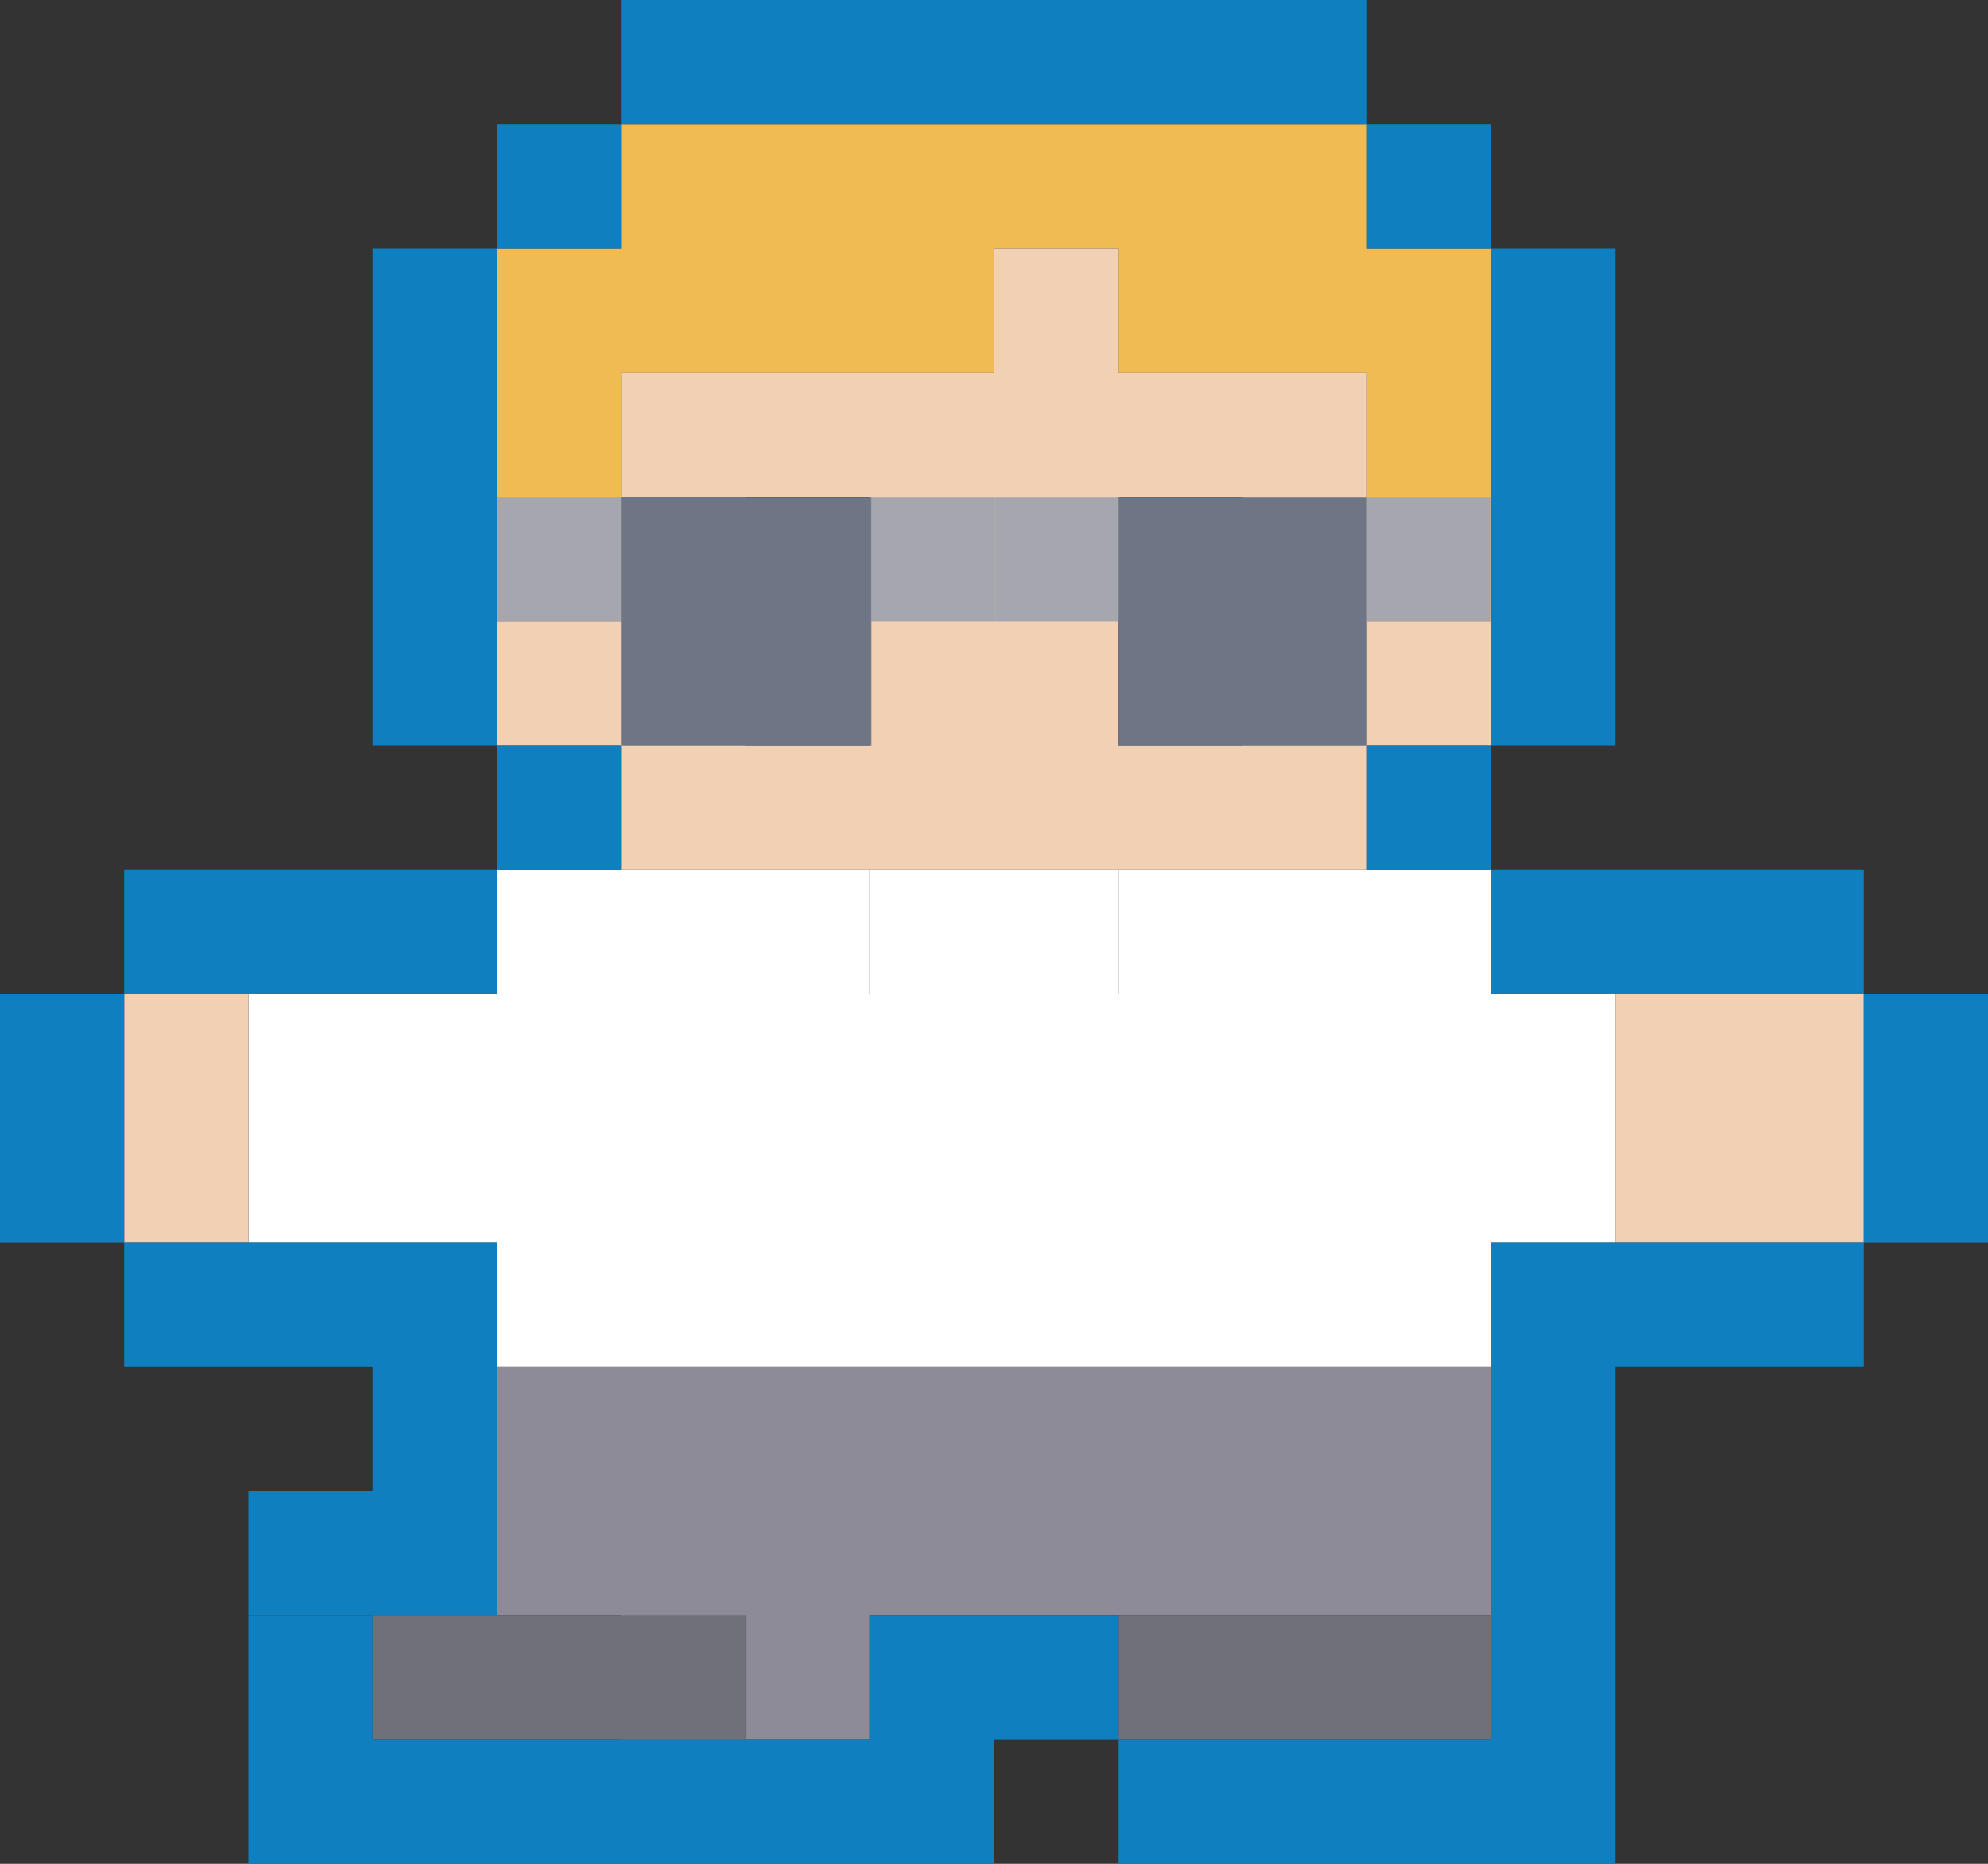
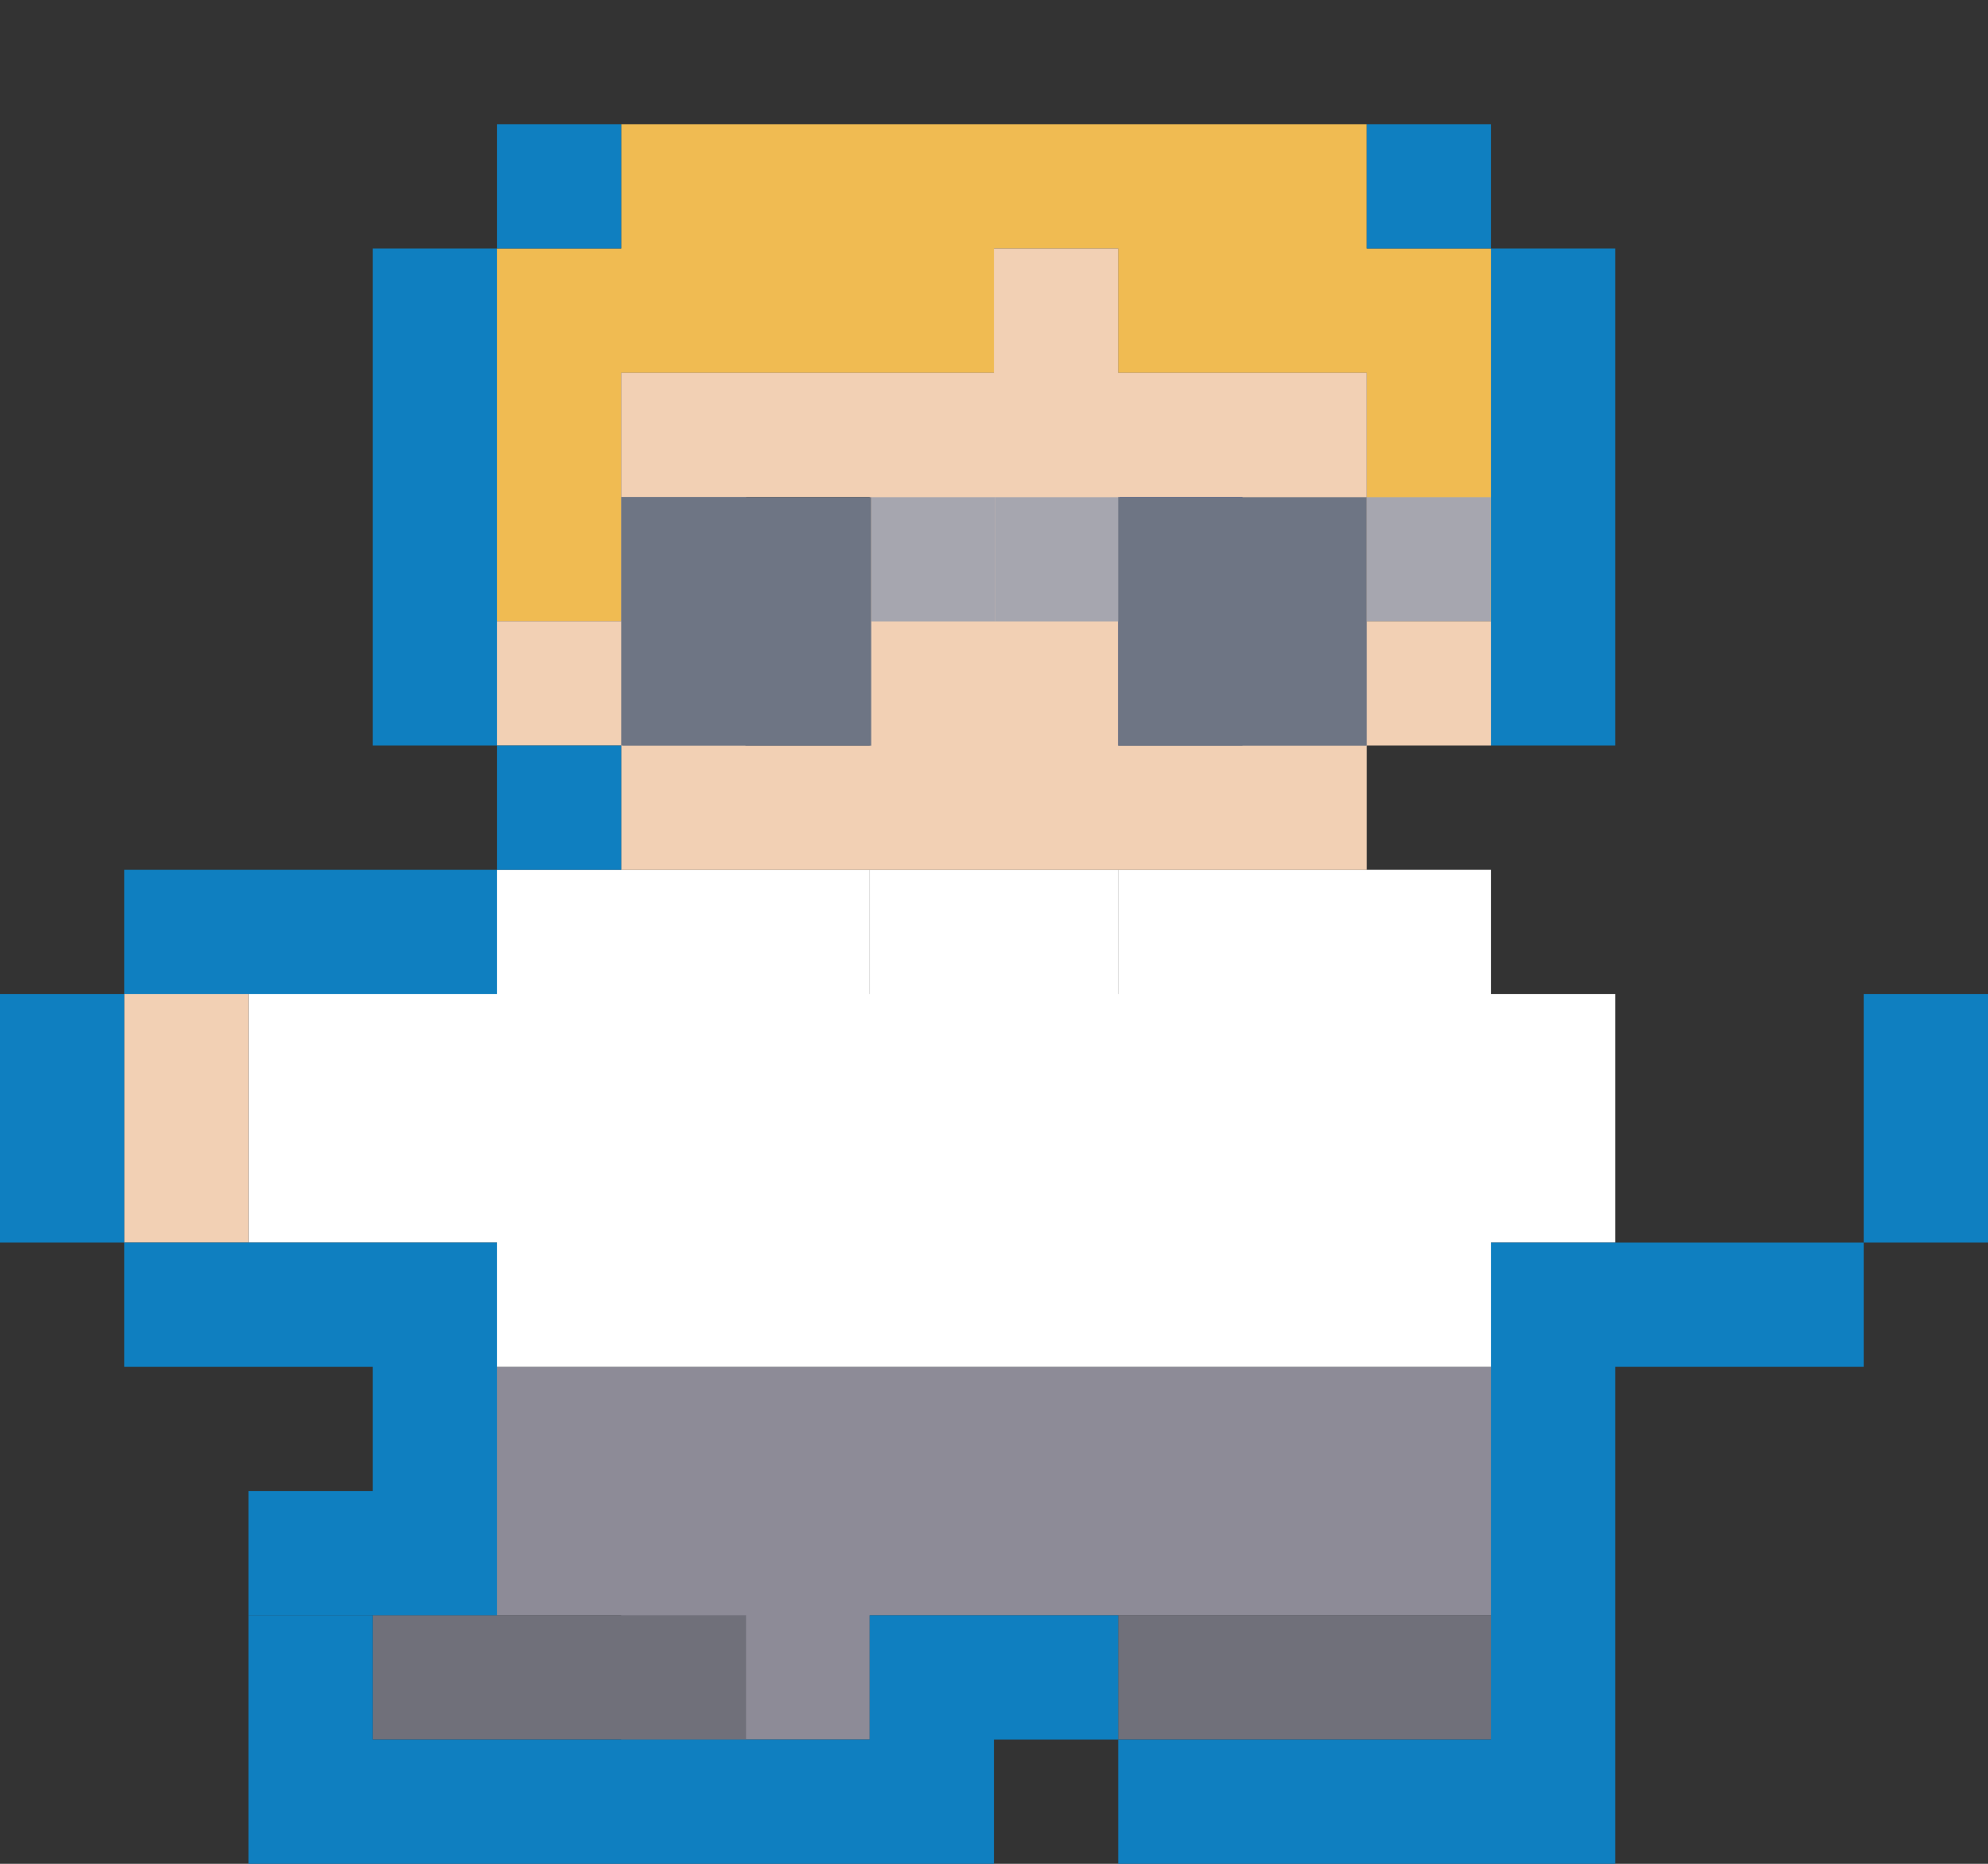
<svg xmlns="http://www.w3.org/2000/svg" id="_レイヤー_2" data-name="レイヤー 2" viewBox="0 0 96.48 90.45">
  <rect x="0" y="0" width="96.48" height="90.45" fill="#333333" stroke="none" />
  <defs>
    <style>
      .cls-1 {
        fill: #a6a6af;
      }

      .cls-2 {
        fill: #8d8b97;
      }

      .cls-3 {
        fill: #70707a;
      }

      .cls-4 {
        fill: #f2d0b4;
      }

      .cls-5 {
        fill: #0f7fc0;
      }

      .cls-6 {
        fill: #f0bb52;
      }

      .cls-7 {
        fill: #fff;
      }

      .cls-8 {
        fill: #6e7584;
      }

      .cls-9 {
        fill: #324693;
      }
    </style>
  </defs>
  <g id="_レイヤー_1-2" data-name="レイヤー 1">
    <g>
      <polygon class="cls-9" points="54.27 30.15 54.27 36.18 60.3 36.18 60.3 30.15 60.3 24.12 54.27 24.12 54.27 30.15" />
      <polygon class="cls-6" points="30.15 24.12 30.15 18.09 36.18 18.09 42.21 18.09 48.24 18.09 48.24 12.06 54.27 12.06 54.27 18.09 60.3 18.09 66.33 18.09 66.33 24.12 66.33 30.15 72.36 30.15 72.36 24.12 72.36 18.09 72.36 12.06 66.33 12.06 66.33 6.03 60.3 6.03 54.27 6.03 48.24 6.03 42.21 6.03 36.18 6.03 30.15 6.03 30.15 12.06 24.12 12.06 24.12 18.09 24.12 24.12 24.12 30.15 30.15 30.15 30.15 24.12" />
      <polygon class="cls-7" points="54.27 48.24 54.27 42.21 48.24 42.21 42.21 42.21 42.21 48.24 48.24 48.24 54.27 48.24" />
      <polygon class="cls-2" points="60.3 66.33 54.27 66.33 48.24 66.33 42.21 66.33 36.18 66.33 30.15 66.33 24.12 66.33 24.12 72.36 24.12 78.39 30.15 78.39 30.15 84.42 36.18 84.42 42.21 84.42 42.21 78.39 48.24 78.39 54.27 78.39 60.3 78.39 66.33 78.39 72.36 78.39 72.36 72.36 72.36 66.33 66.33 66.33 60.3 66.33" />
      <polygon class="cls-3" points="60.3 78.39 54.27 78.39 54.27 84.42 60.3 84.42 66.33 84.42 72.36 84.42 72.36 78.39 66.33 78.39 60.3 78.39" />
      <polygon class="cls-3" points="18.09 78.39 18.09 84.42 24.12 84.42 36.21 84.42 36.21 78.39 24.12 78.39 18.09 78.39" />
      <polygon class="cls-7" points="72.36 48.24 72.36 42.21 54.27 42.21 54.27 48.24 42.21 48.24 42.21 42.21 24.12 42.21 24.12 48.24 12.06 48.24 12.06 60.3 18.09 60.3 18.09 60.3 24.12 60.3 24.12 60.3 24.12 60.3 24.12 66.33 72.36 66.33 72.36 60.3 78.39 60.3 78.39 48.24 72.36 48.24" />
      <path class="cls-4" d="M66.33,24.12v-6.03h-12.06v-6.03h-6.03v6.03h-18.09v12.06h-6.03v6.03h6.03v6.03h36.18v-6.03h6.03v-6.03h-6.03v-6.03ZM42.21,30.15v6.03h-6.03v-12.06h6.03v6.03ZM60.3,30.15v6.03h-6.03v-12.06h6.03v6.03Z" />
-       <polygon class="cls-4" points="78.39 48.24 78.39 54.27 78.39 60.3 84.42 60.3 90.45 60.3 90.45 54.27 90.45 48.24 84.42 48.24 78.39 48.24" />
      <polygon class="cls-4" points="6.03 54.27 6.03 60.3 12.06 60.3 12.06 54.27 12.06 48.24 6.03 48.24 6.03 54.27" />
-       <polygon class="cls-5" points="42.21 6.03 48.24 6.03 54.27 6.03 60.3 6.03 66.33 6.03 66.33 0 60.3 0 54.27 0 48.24 0 42.21 0 36.18 0 30.15 0 30.15 6.03 36.18 6.03 42.21 6.03" />
      <rect class="cls-5" x="66.33" y="6.03" width="6.03" height="6.03" />
      <rect class="cls-5" x="24.12" y="6.03" width="6.03" height="6.03" />
      <polygon class="cls-5" points="72.36 24.12 72.36 30.15 72.36 36.18 78.39 36.18 78.39 30.15 78.39 24.12 78.39 18.09 78.39 12.06 72.36 12.06 72.36 18.09 72.36 24.12" />
      <polygon class="cls-5" points="24.12 24.12 24.12 18.09 24.12 12.06 18.09 12.06 18.09 18.09 18.09 24.12 18.09 30.15 18.09 36.18 24.12 36.18 24.12 30.15 24.12 24.12" />
-       <rect class="cls-5" x="66.33" y="36.18" width="6.03" height="6.03" />
      <rect class="cls-5" x="24.12" y="36.18" width="6.03" height="6.03" />
-       <polygon class="cls-5" points="78.39 48.24 84.42 48.24 90.45 48.24 90.45 42.21 84.42 42.21 78.39 42.21 72.36 42.21 72.36 48.24 78.39 48.24" />
      <polygon class="cls-5" points="18.09 48.24 24.12 48.24 24.12 42.21 18.09 42.21 12.06 42.21 6.03 42.21 6.03 48.24 12.06 48.24 18.09 48.24" />
      <polygon class="cls-5" points="90.45 54.27 90.45 60.3 96.48 60.3 96.48 54.27 96.48 48.24 90.45 48.24 90.45 54.27" />
      <polygon class="cls-5" points="6.03 48.24 0 48.24 0 54.27 0 60.3 6.03 60.3 6.03 54.27 6.03 48.24" />
      <polygon class="cls-5" points="78.39 60.3 72.36 60.3 72.36 66.33 72.36 72.36 72.36 78.39 72.36 84.42 66.33 84.42 60.3 84.42 54.27 84.42 54.27 90.45 60.3 90.45 66.33 90.45 72.36 90.45 78.39 90.45 78.39 84.42 78.39 78.39 78.39 72.36 78.39 66.33 84.42 66.33 90.45 66.33 90.45 60.3 84.42 60.3 78.39 60.3" />
      <polygon class="cls-5" points="24.12 78.39 24.12 72.36 24.12 66.33 24.12 60.3 24.12 60.3 18.09 60.3 18.09 60.3 12.06 60.3 6.03 60.3 6.03 66.33 12.06 66.33 18.09 66.33 18.09 72.36 12.06 72.36 12.06 78.39 18.09 78.39 24.12 78.39" />
      <polygon class="cls-5" points="48.24 78.39 42.21 78.39 42.21 84.42 36.18 84.42 30.15 84.42 18.09 84.42 18.09 78.39 12.06 78.39 12.06 90.45 18.09 90.45 24.12 90.45 30.15 90.45 36.18 90.45 42.21 90.45 48.24 90.45 48.24 84.42 54.27 84.42 54.27 78.39 48.24 78.39" />
      <rect class="cls-1" x="48.31" y="24.13" width="6.03" height="6.03" />
      <rect class="cls-1" x="42.28" y="24.13" width="6.03" height="6.03" />
      <rect class="cls-8" x="54.27" y="24.13" width="12.06" height="12.06" />
      <rect class="cls-1" x="66.33" y="24.13" width="6.02" height="6.02" />
-       <rect class="cls-1" x="24.12" y="24.13" width="6.03" height="6.03" />
      <polygon class="cls-8" points="36.25 24.13 36.18 24.12 30.15 24.12 30.15 36.18 30.22 36.18 30.22 36.19 42.28 36.19 42.28 24.13 36.25 24.13" />
    </g>
  </g>
</svg>